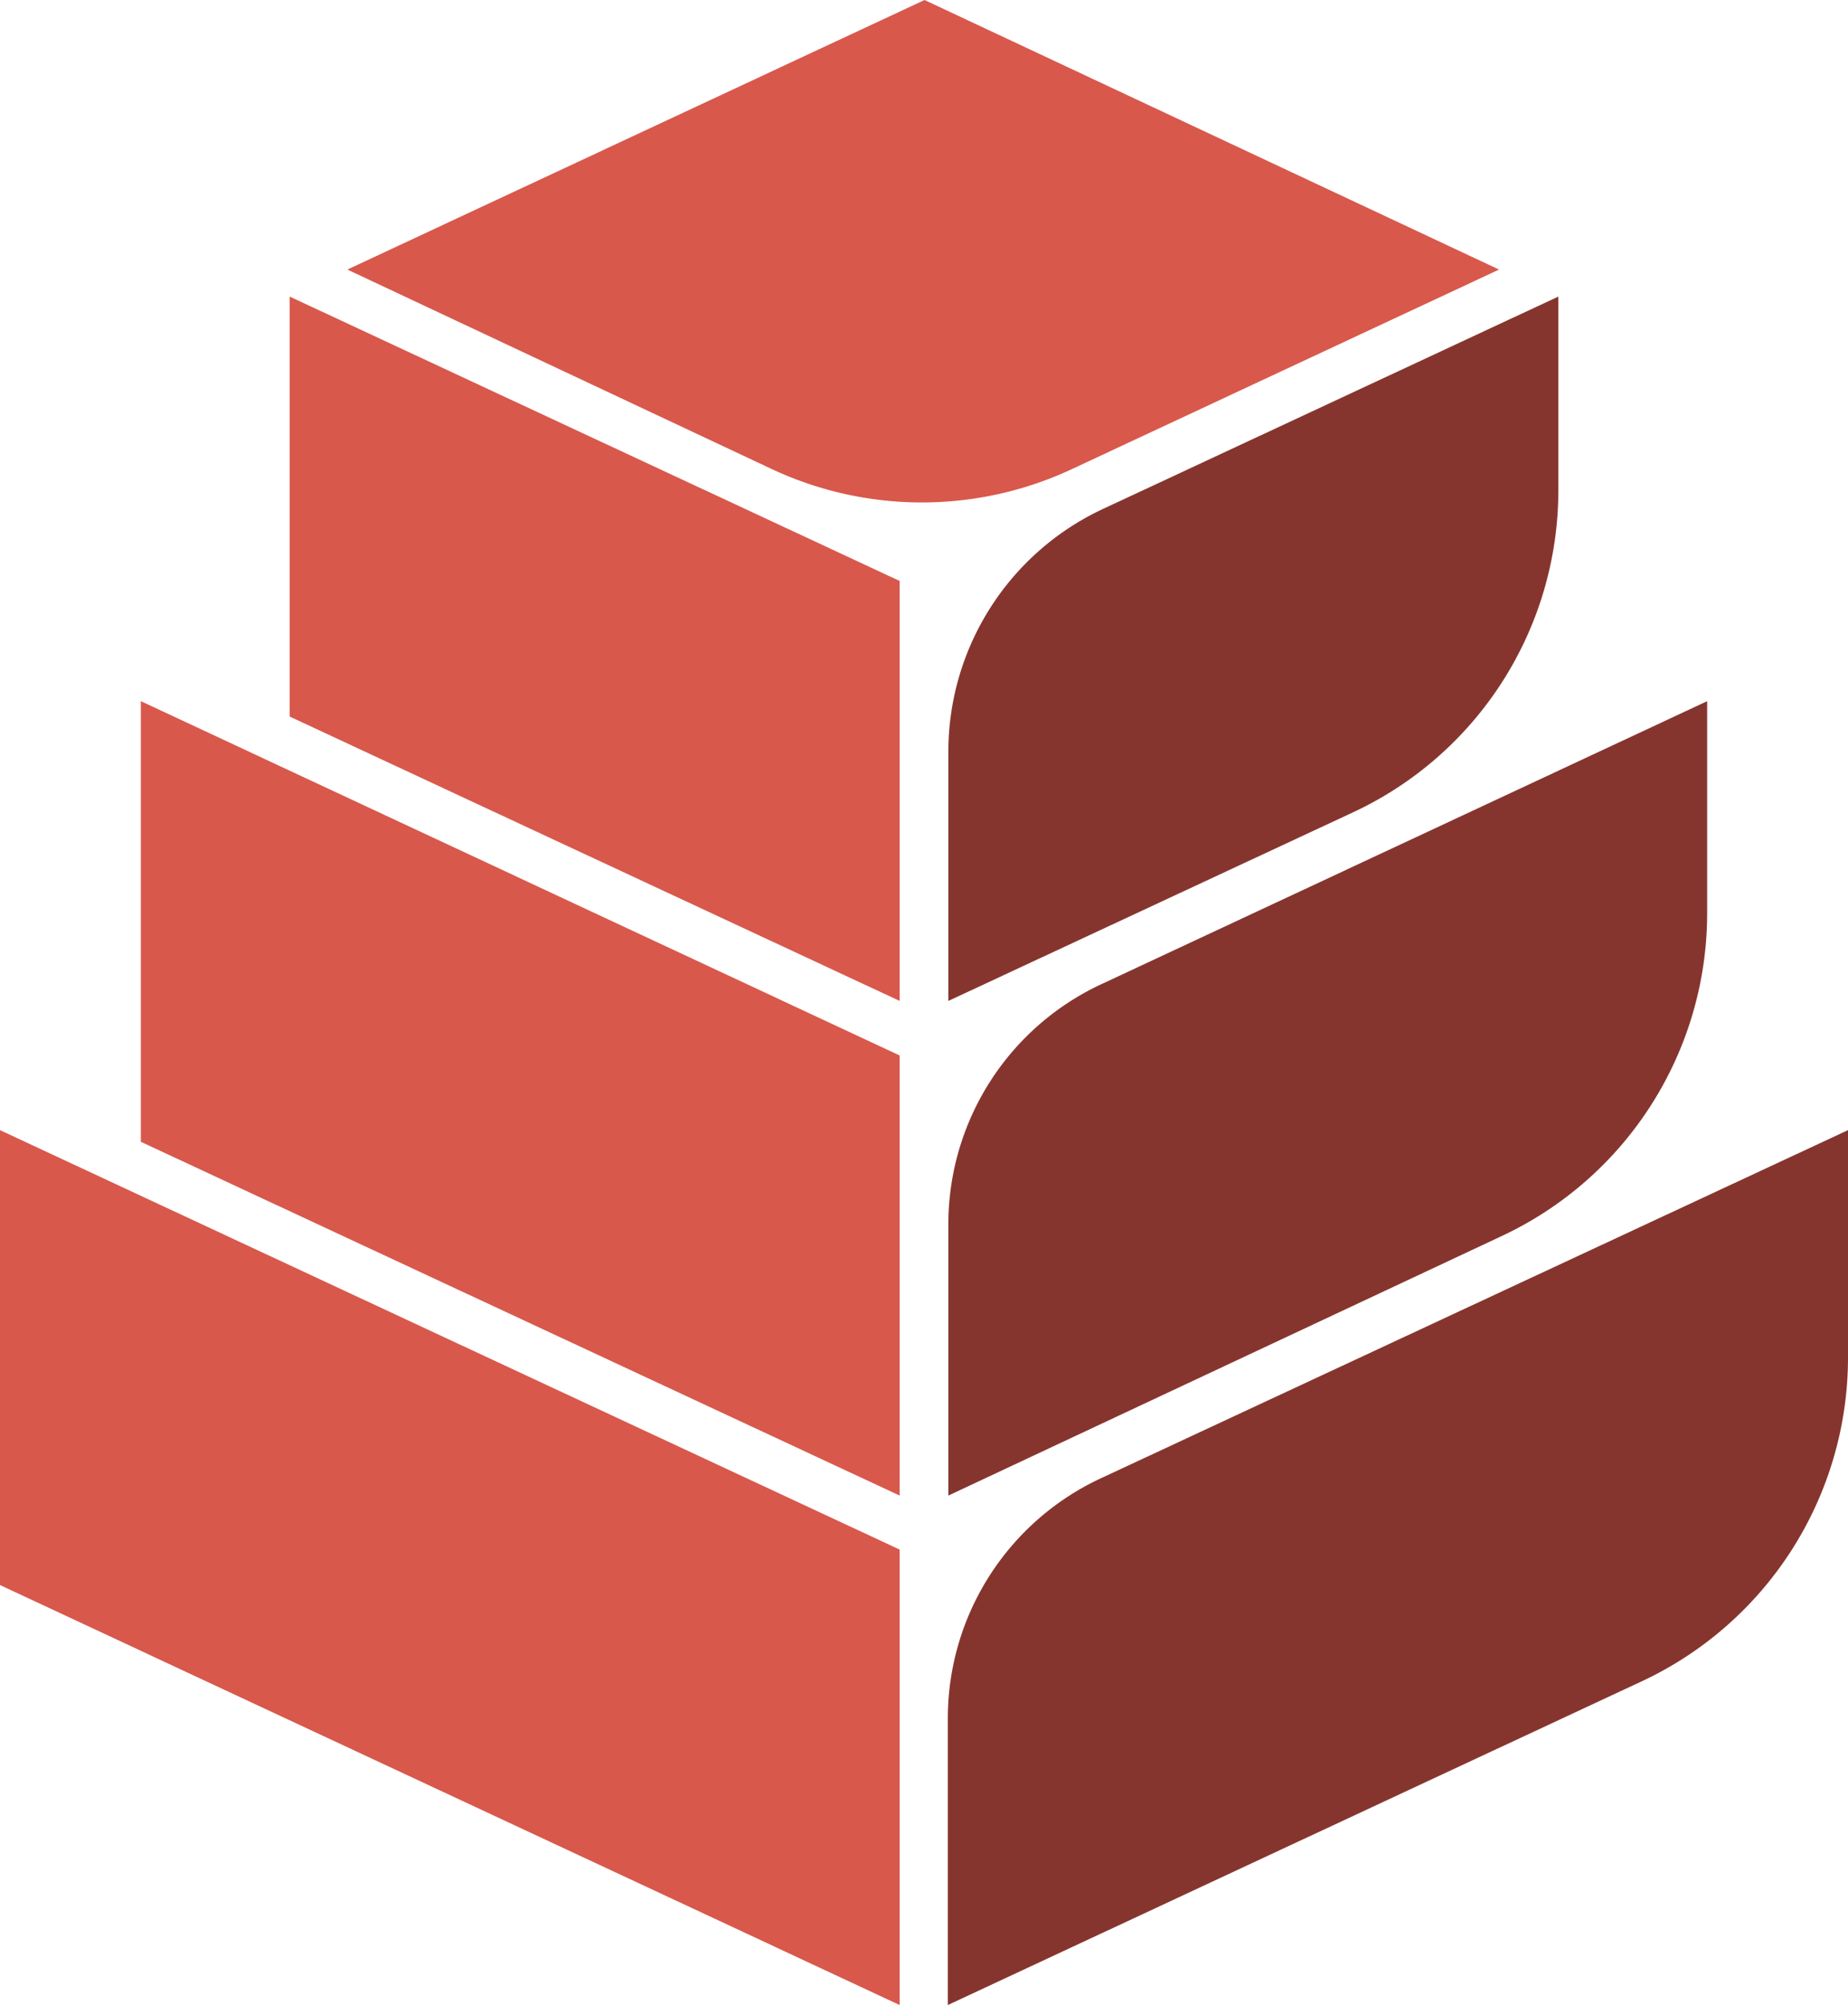
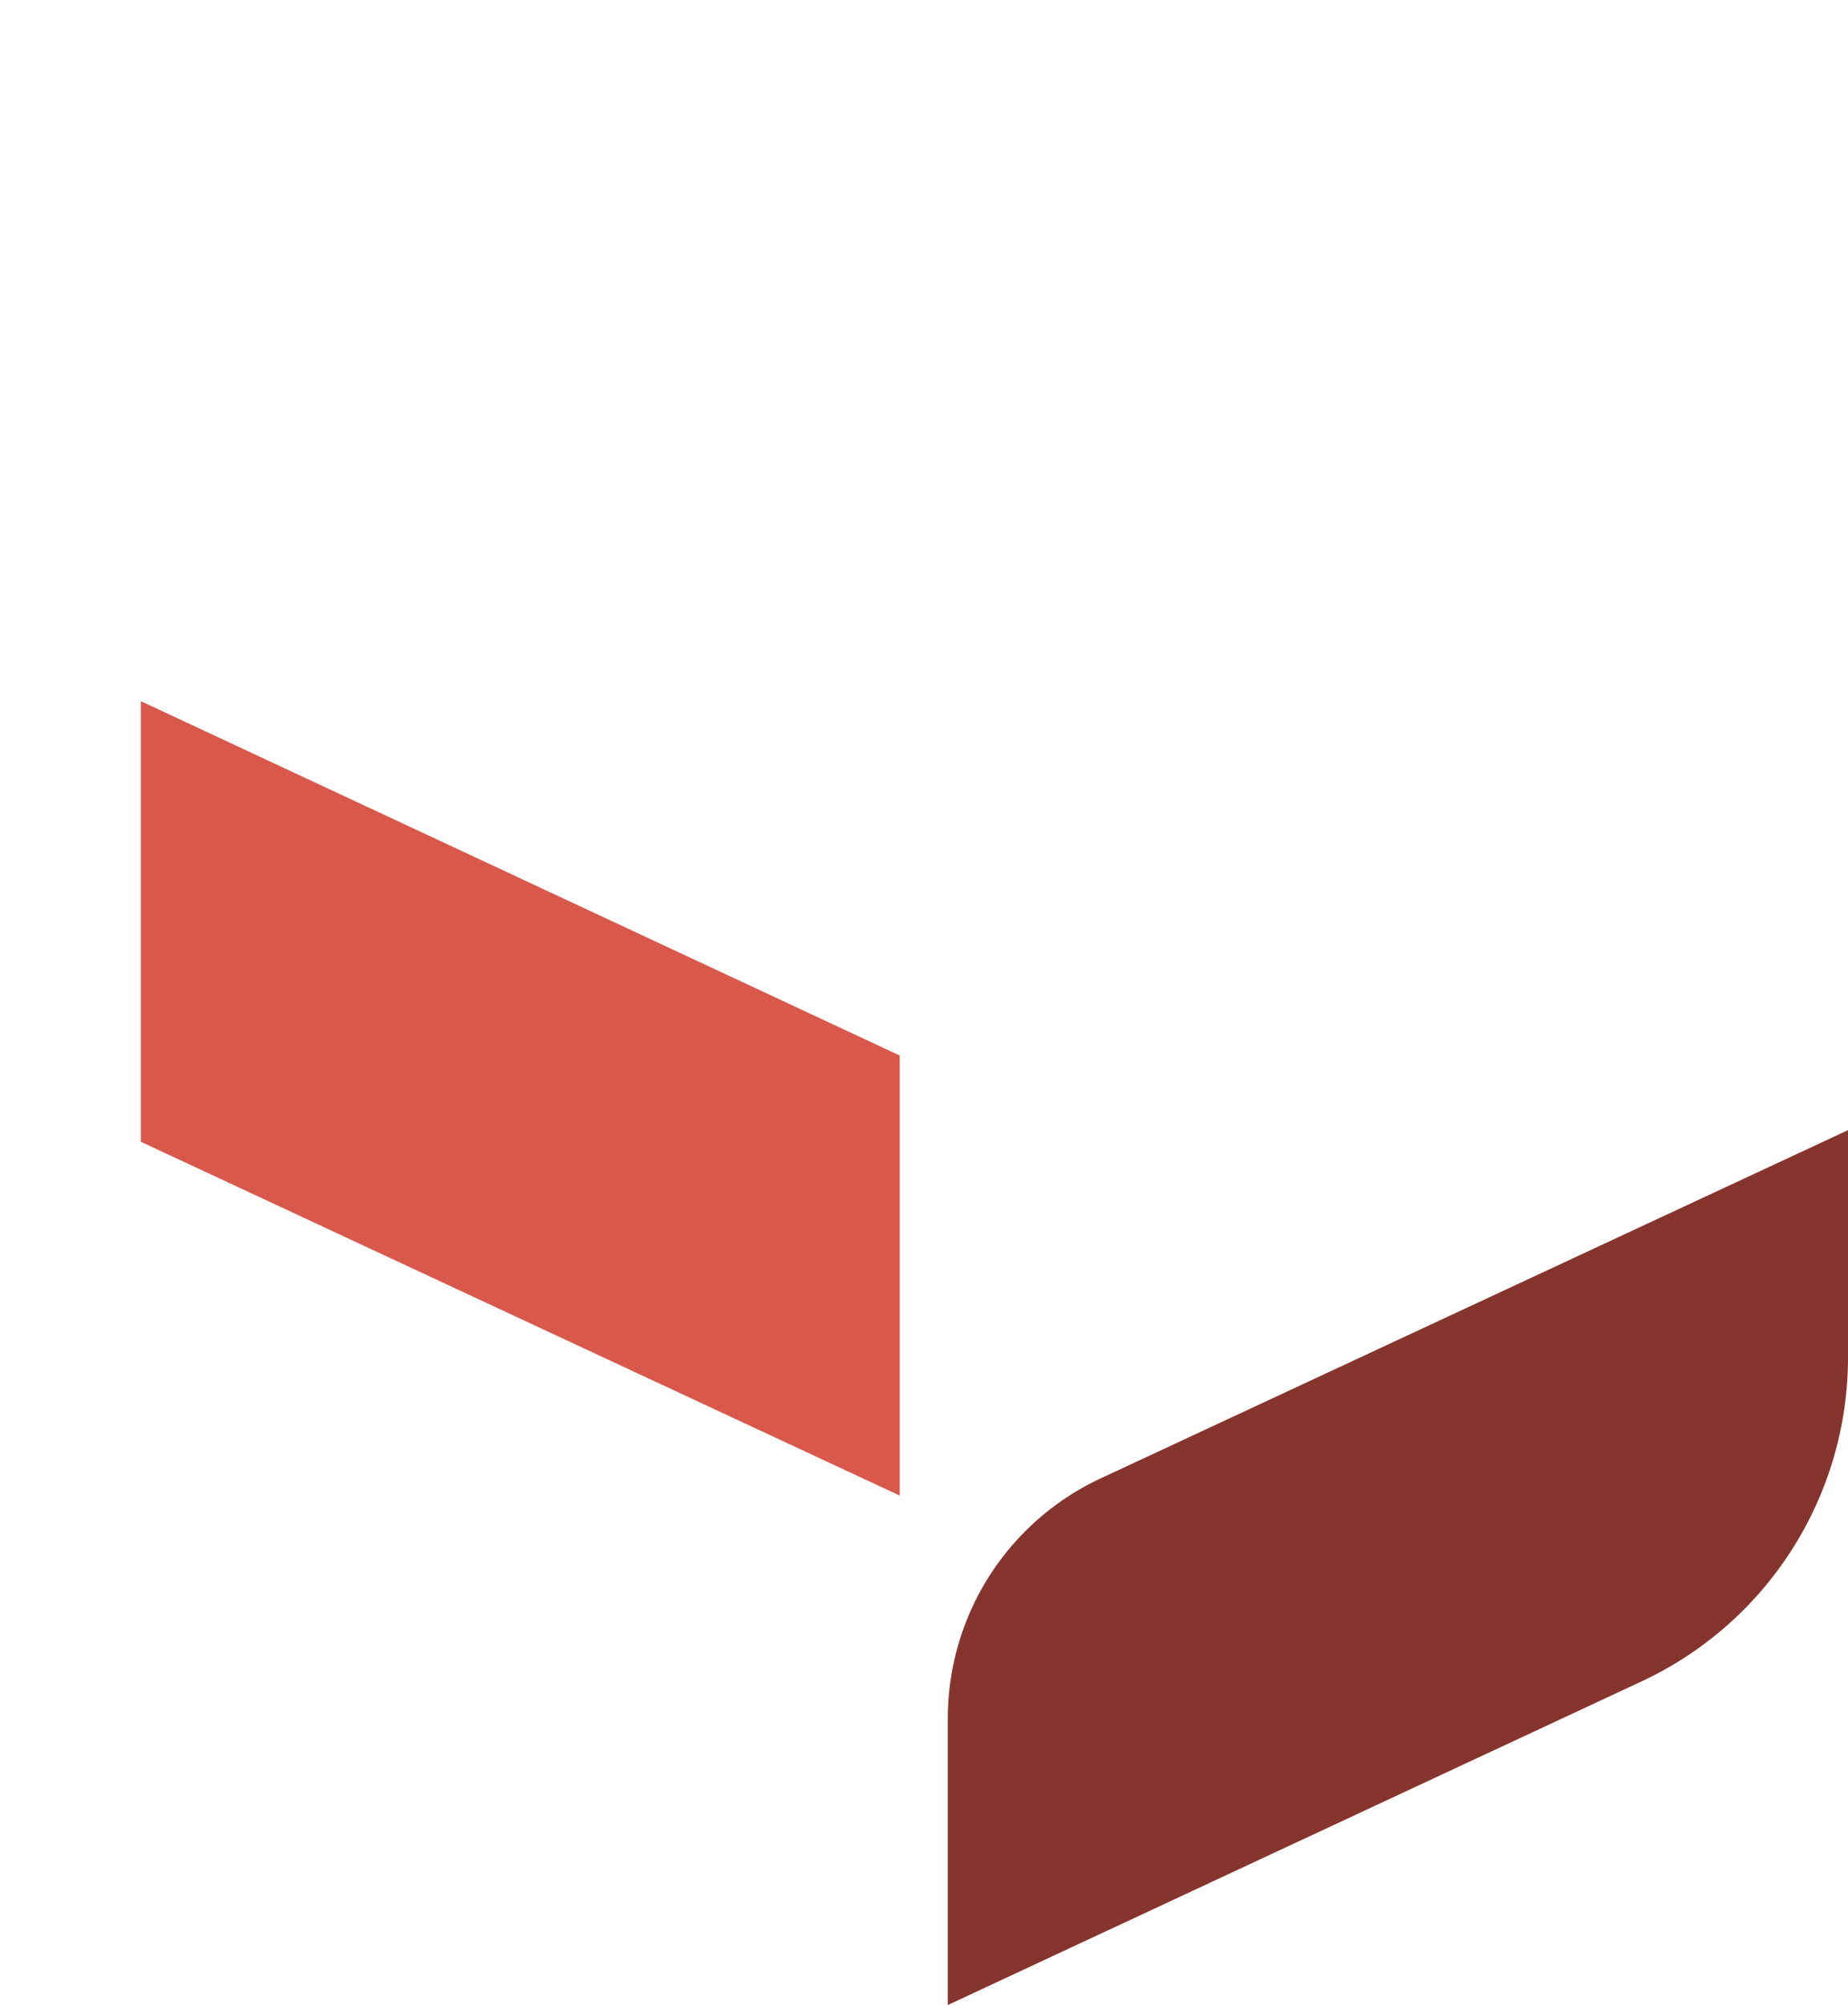
<svg xmlns="http://www.w3.org/2000/svg" viewBox="0 0 34.9 37.86">
  <defs>
    <style>.cls-1{fill:#d8584c;}.cls-2{fill:#86352e;}</style>
  </defs>
  <g id="Layer_2" data-name="Layer 2">
    <g id="Layer_1-2" data-name="Layer 1">
-       <polygon class="cls-1" points="5.47 5.6 5.47 13.53 16.99 18.9 16.99 10.97 5.47 5.6" />
-       <path class="cls-1" d="M17.46,0,6.56,5.09l8,3.76a6.69,6.69,0,0,0,5.7,0l8.05-3.76Z" />
-       <path class="cls-2" d="M32.24,13.24v4a6.73,6.73,0,0,1-3.88,6.1L17.91,28.24v-5.1a5,5,0,0,1,2.92-4.57Z" />
-       <polygon class="cls-1" points="0 21.34 0 29.93 16.99 37.86 16.99 29.26 0 21.34" />
-       <path class="cls-2" d="M29.43,5.6V9.25a6.71,6.71,0,0,1-3.88,6.09L17.91,18.9V14.19a5.06,5.06,0,0,1,2.92-4.58Z" />
      <polygon class="cls-1" points="2.66 13.24 2.66 21.56 16.99 28.24 16.99 19.93 2.66 13.24" />
      <path class="cls-2" d="M34.9,21.34v4.31A6.75,6.75,0,0,1,31,31.75l-13.1,6.11V32.47a5,5,0,0,1,2.92-4.57Z" />
    </g>
  </g>
</svg>